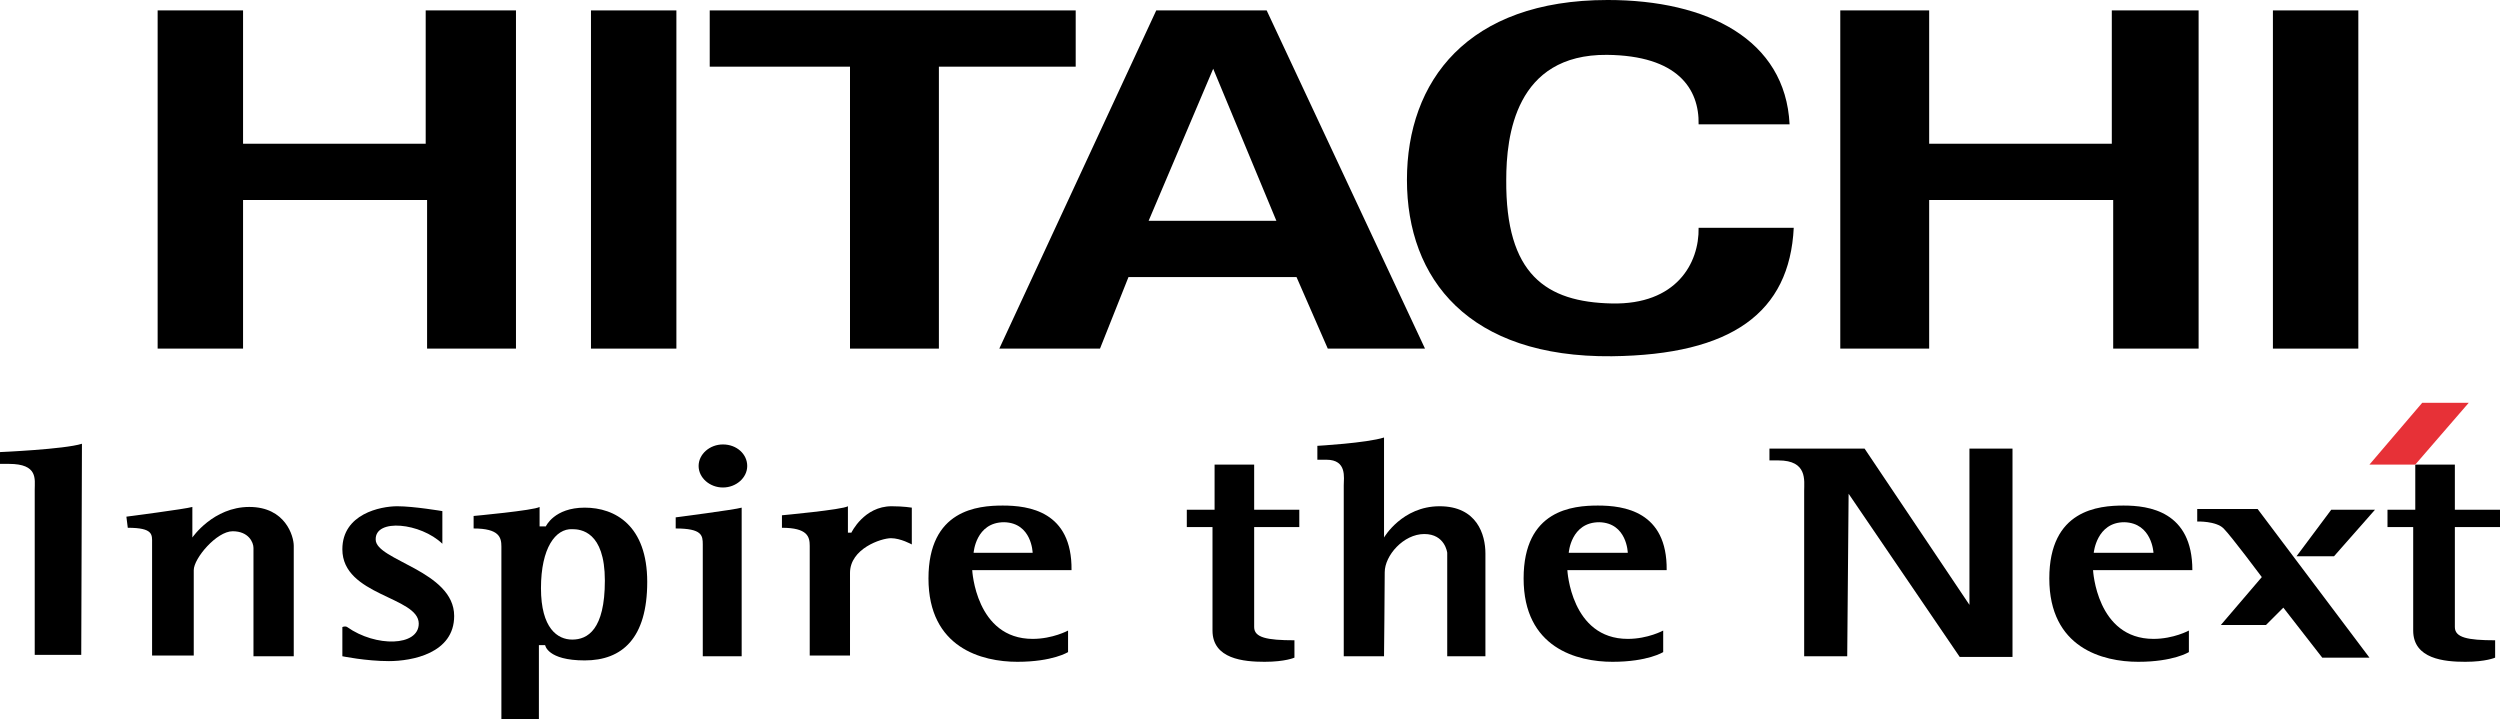
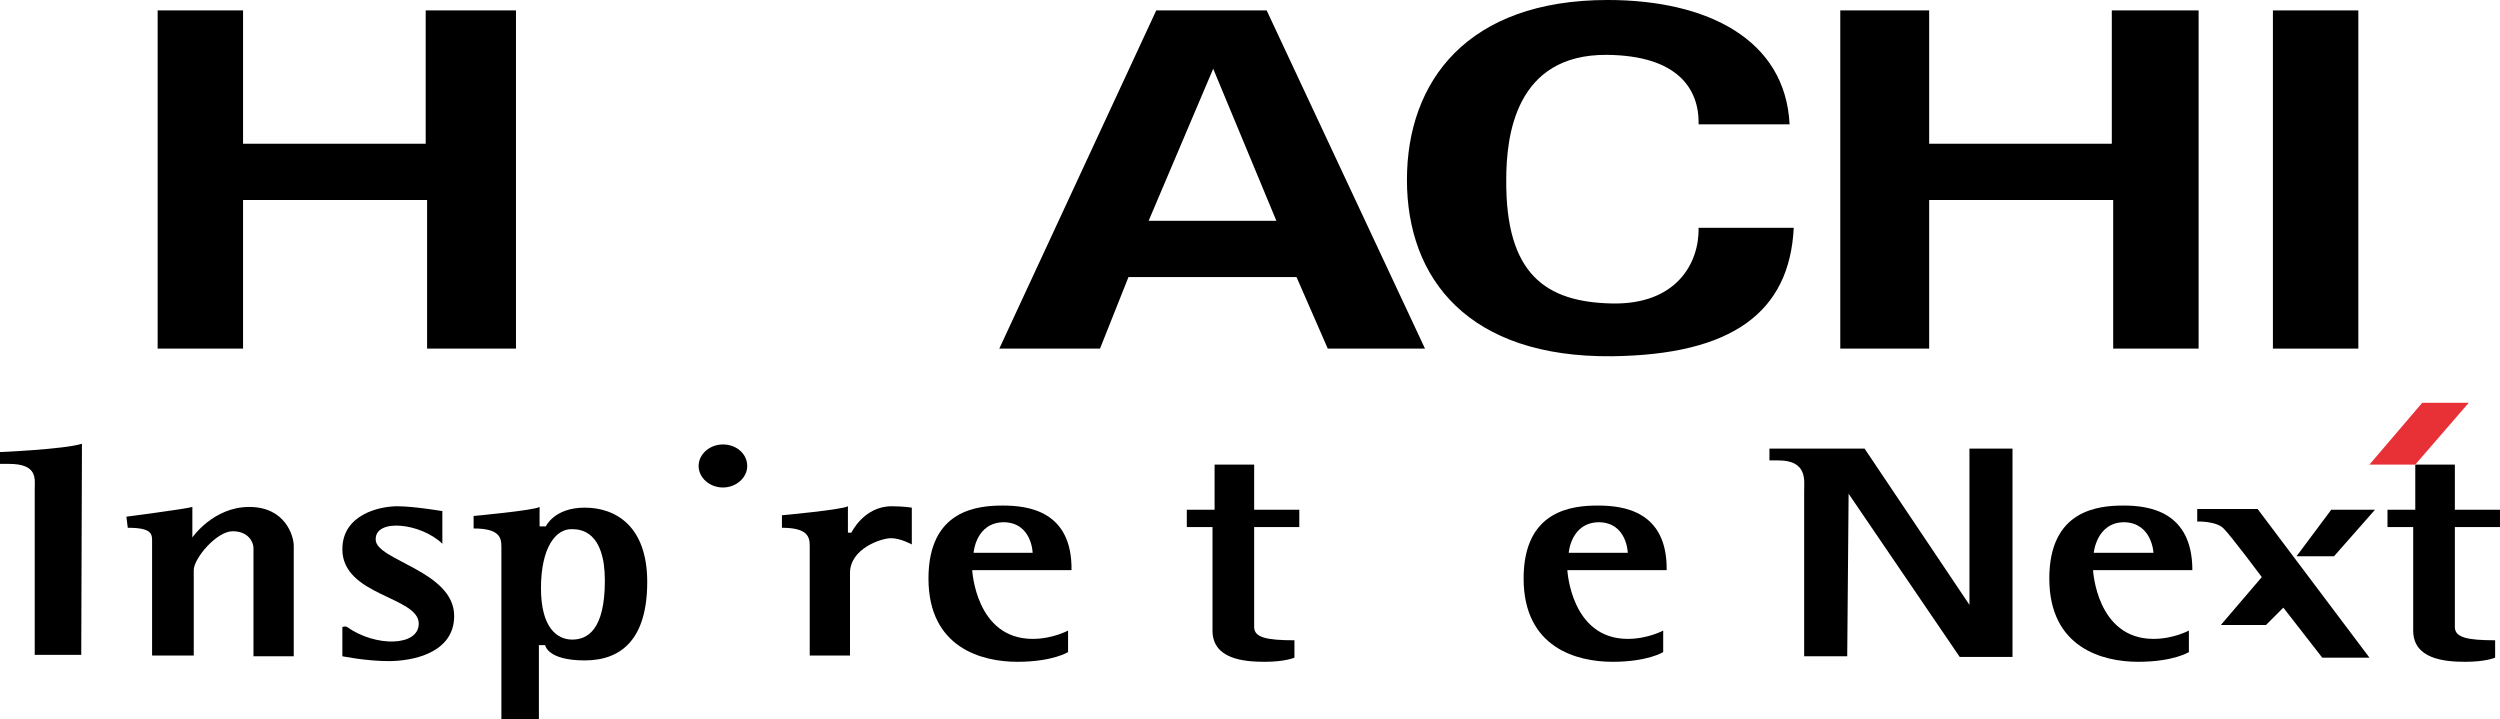
<svg xmlns="http://www.w3.org/2000/svg" version="1.1" x="0px" y="0px" style="enable-background:new 0 0 400 200;" xml:space="preserve" viewBox="24.5 50 360 103.6">
  <style type="text/css"> .st0{fill:#E73137;} </style>
  <g id="guides"> </g>
  <g id="Hitachi_Corporate_White_x2F_Red">
    <g>
      <path d="M47.2,100.2V51.5h12.3v19.2h26.3V51.5h13v48.7H86V78.8H59.5v21.4H47.2z" />
-       <path d="M121.9,100.2h-12.3V51.5h12.3V100.2z" />
-       <path d="M126.6,51.5h52.8v8.1h-19.7v40.6h-12.8V59.6h-20.2V51.5z" />
      <path d="M168.4,100.2L191,51.5h15.9l22.8,48.7h-14l-4.5-10.3H187l-4.1,10.3H168.4z M208.3,81.8l-9.1-21.9l-9.3,21.9H208.3z" />
      <path d="M289.5,100.2l0-48.7h12.8v19.2h26.3V51.5h12.5l0,48.7h-12.3l0-21.4h-26.5l0,21.4H289.5z" />
      <path d="M364.1,100.2h-12.3l0-48.7h12.3V100.2z" />
      <path d="M269.1,67.9c0.1-5.1-3-9.9-13.2-10c-13.2-0.1-14.5,11.7-14.5,18c-0.1,13.6,5.7,17.6,15.2,17.8c9.3,0.2,12.6-5.8,12.5-10.9 h13.7c-0.6,12.2-8.9,18.3-26.2,18.5c-20.6,0.2-29.5-11.1-29.5-25.4c0-14.2,8.7-25.9,28.9-25.9c14.4,0,25.6,5.7,26.2,17.9H269.1z" />
      <path d="M36.2,144.3h-6.7c0,0,0-22.3,0-23.8c0-1.5,0.5-3.7-3.7-3.7h-1.3v-1.7c0,0,9.3-0.4,11.8-1.2L36.2,144.3z" />
      <path d="M290.5,144.5h-6.2c0,0,0-22.3,0-23.8c0-1.5,0.5-4.4-3.7-4.4h-1.3v-1.7c0,0,11.1,0,13.7,0l15.1,22.5v-22.5h6.2v30h-7.6 l-16-23.5L290.5,144.5z" />
-       <path d="M223.8,144.5H218c0,0,0-23,0-24.6c0-1.1,0.5-3.7-2.5-3.7h-1.3v-2c0,0,7.1-0.4,9.6-1.2v14.4c0,0,2.6-4.5,8-4.5 c5.4,0,6.6,4.1,6.6,6.8c0,2.7,0,14.8,0,14.8h-5.5v-14.9c0,0-0.3-2.7-3.3-2.7c-3,0-5.7,3.1-5.7,5.5 C223.9,134.9,223.8,144.5,223.8,144.5z" />
      <path d="M42.9,126l-0.2-1.6c0,0,8.5-1.1,9.5-1.4v4.4c0,0,3-4.4,8.2-4.4c5.2,0,6.4,4.2,6.4,5.6c0,1.3,0,15.9,0,15.9H61 c0,0,0-14.8,0-15.6s-0.7-2.4-3-2.4c-2.3,0-5.6,3.9-5.6,5.6c0,1.8,0,12.3,0,12.3h-6c0,0,0-14.8,0-16.2C46.4,127,46.6,126,42.9,126z " />
      <path d="M88.2,128.3v-4.7c0,0-4.1-0.7-6.5-0.7c-2.4,0-7.9,1.1-7.9,6.2c0,6.7,11,6.8,11,10.7c0,3.3-6.2,3.4-10.3,0.5 c-0.3-0.2-0.7,0-0.7,0v4.2c0,0,3.4,0.7,6.7,0.7c3.3,0,9.4-1.1,9.4-6.5c0-6.5-11.3-8-11.3-11C78.5,124.6,85.1,125.3,88.2,128.3z" />
      <path d="M96.7,128.7c0-1.3-0.3-2.6-4-2.6v-1.8c0,0,8.7-0.8,9.5-1.3v2.8h0.9c0,0,1.2-2.7,5.6-2.7c4.4,0,9,2.6,9,10.7 c0,8.1-3.6,11.3-9,11.3c-5.4,0-5.7-2.2-5.7-2.2h-0.9v10.7h-5.4L96.7,128.7z M102.4,134.7c0,5.8,2.4,7.4,4.5,7.4 c2.2,0,4.7-1.4,4.7-8.5c0-7.1-3.5-7.4-4.7-7.4C104.5,126.1,102.4,128.9,102.4,134.7z" />
-       <path d="M125.7,128.4c0-1.3-0.1-2.3-3.9-2.3l0-1.6c0,0,8.5-1.1,9.5-1.4v4.4v17h-5.6L125.7,128.4z" />
      <path d="M132.1,117.1c0,1.7-1.6,3.1-3.5,3.1c-1.9,0-3.5-1.4-3.5-3.1c0-1.7,1.6-3.1,3.5-3.1C130.6,114,132.1,115.4,132.1,117.1z" />
      <path d="M141.1,144.4l0-15.8c0-1.3-0.3-2.6-4-2.6v-1.8c0,0,8.7-0.8,9.5-1.3v3.8h0.5c0,0,1.8-3.8,5.8-3.8c1.7,0,2.9,0.2,2.9,0.2 v5.3c0,0-1.6-0.9-3-0.9c-1.4,0-5.9,1.5-5.9,5c0,3.6,0,11.9,0,11.9L141.1,144.4z" />
      <path d="M340.9,123.3v1.8c0,0,2.7-0.1,3.8,1c1.1,1.1,5.5,7,5.5,7l-5.9,6.9h6.5l2.5-2.5l5.6,7.2h6.8l-16.1-21.4L340.9,123.3z" />
      <path d="M173.2,129.6h-8.5c0,0,0.3-4.4,4.4-4.4C173.1,125.3,173.2,129.6,173.2,129.6z M168.9,122.8c-3.6,0-10.7,0.6-10.7,10.5 c0,10,7.7,12,12.8,12s7.3-1.4,7.3-1.4v-3.1c0,0-2.2,1.2-5.1,1.2c-8.2,0-8.7-9.9-8.7-9.9h14.3C178.9,123.6,172.6,122.8,168.9,122.8 z" />
      <path d="M258.9,129.6h-8.5c0,0,0.3-4.4,4.4-4.4C258.8,125.3,258.9,129.6,258.9,129.6z M254.6,122.8c-3.6,0-10.7,0.6-10.7,10.5 c0,10,7.7,12,12.8,12c5.1,0,7.3-1.4,7.3-1.4v-3.1c0,0-2.2,1.2-5.1,1.2c-8.2,0-8.7-9.9-8.7-9.9h14.3 C264.6,123.6,258.3,122.8,254.6,122.8z" />
      <path d="M334.6,129.6H326c0,0,0.4-4.4,4.4-4.4C334.4,125.3,334.6,129.6,334.6,129.6z M330.3,122.8c-3.6,0-10.7,0.6-10.7,10.5 c0,10,7.7,12,12.8,12c5.1,0,7.3-1.4,7.3-1.4v-3.1c0,0-2.2,1.2-5.1,1.2c-8.2,0-8.7-9.9-8.7-9.9h14.3 C340.2,123.6,333.9,122.8,330.3,122.8z" />
      <path d="M195.4,125.9v-2.5h4v-6.5h5.7v6.5h6.5v2.5h-6.5c0,0,0,13.4,0,14.4c0,1.5,1.8,1.9,5.8,1.9c0,0.5,0,2.5,0,2.5 s-1.3,0.6-4.3,0.6c-3,0-7.5-0.4-7.5-4.5c0-4.1,0-14.9,0-14.9H195.4z" />
      <path d="M368.3,125.9v-2.5h4v-6.5h5.7v6.5h6.5v2.5h-6.5c0,0,0,13.4,0,14.4c0,1.5,1.8,1.9,5.8,1.9c0,0.5,0,2.5,0,2.5 s-1.3,0.6-4.3,0.6s-7.5-0.4-7.5-4.5c0-4.1,0-14.9,0-14.9H368.3z" />
      <polygon points="355.2,130.1 360.2,123.4 366.5,123.4 360.6,130.1 " />
      <polygon class="st0" points="373.3,108 380,108 372.3,116.9 365.7,116.9 " />
    </g>
  </g>
</svg>